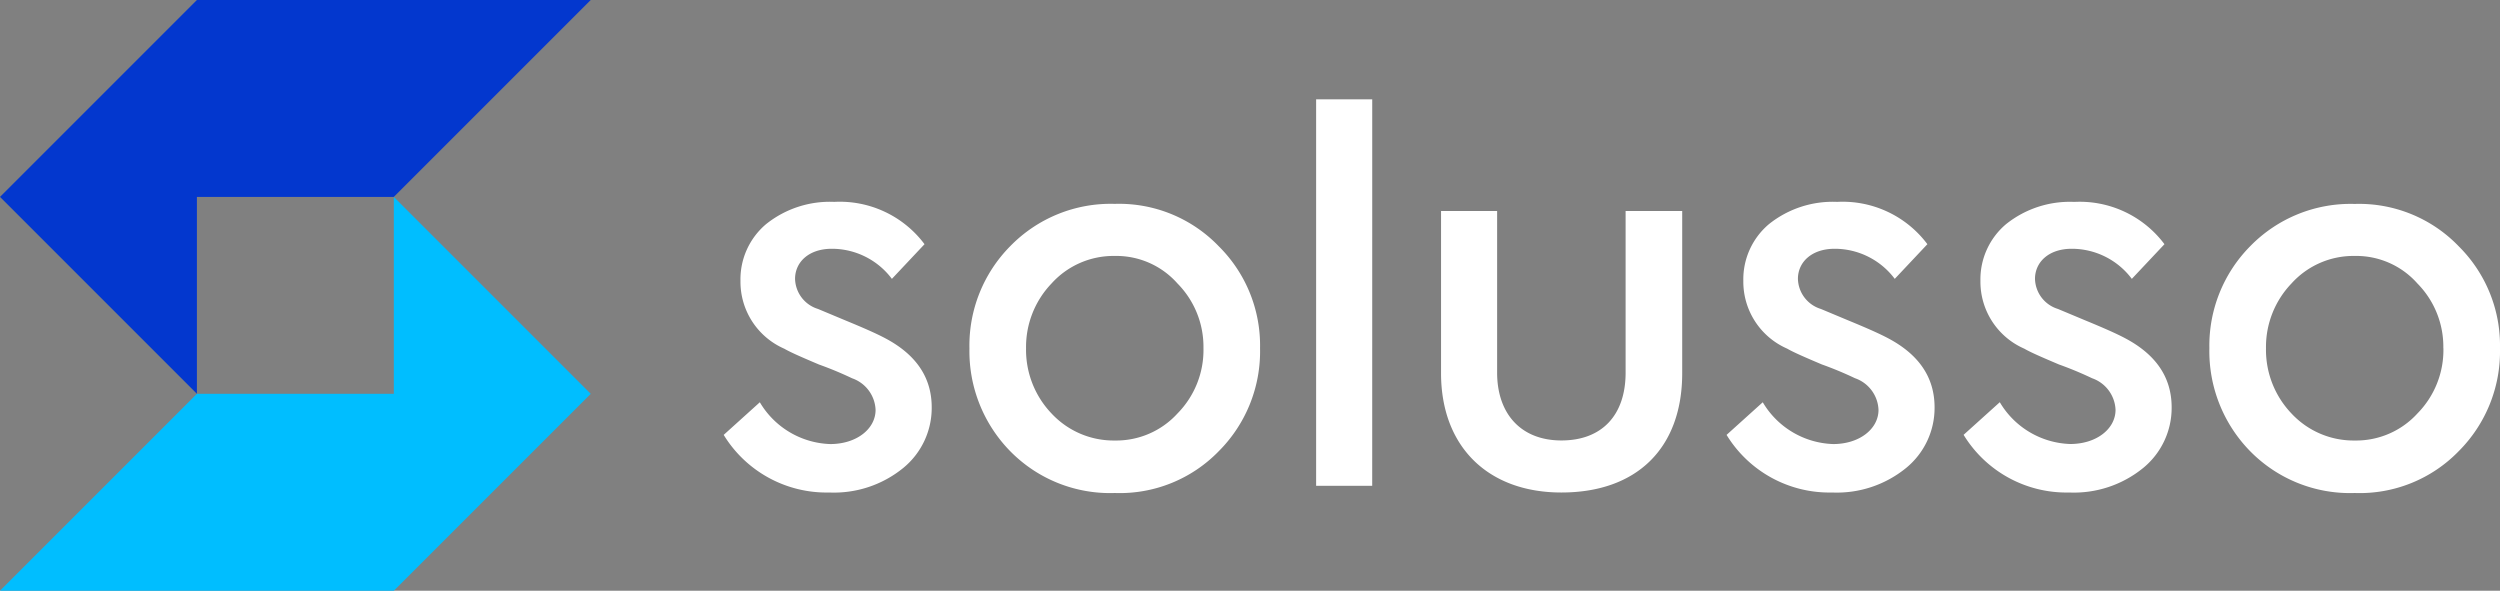
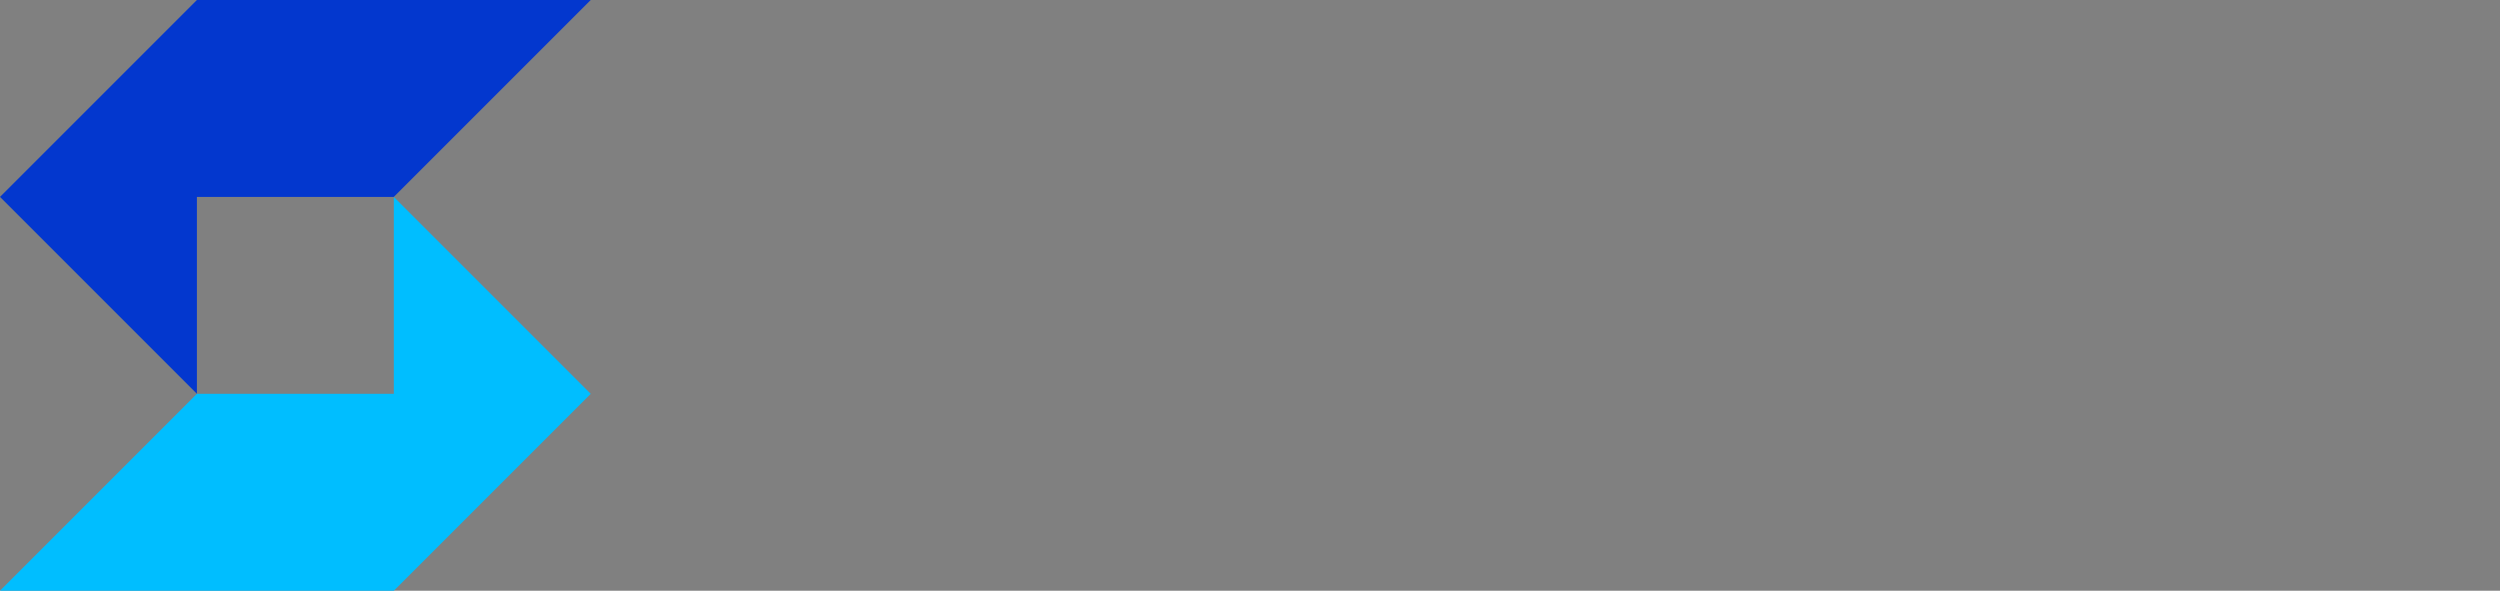
<svg xmlns="http://www.w3.org/2000/svg" width="178.816" height="42.253" viewBox="0 0 178.816 42.253">
  <rect x="0" y="0" width="178.816" height="42.253" fill="#808080" stroke="none" />
  <g id="Group_1" data-name="Group 1" transform="translate(-480.93 -305)">
-     <path id="Path_118" data-name="Path 118" d="M10.749-72.955a7.839,7.839,0,0,0,5.288-1.75,5.546,5.546,0,0,0,2.042-4.34c0-2.152-1.13-3.793-3.355-4.96-.62-.328-1.532-.729-2.772-1.24l-2.006-.839a2.315,2.315,0,0,1-1.641-2.152c0-1.2.985-2.152,2.626-2.152a5.369,5.369,0,0,1,4.3,2.152l2.334-2.48a7.575,7.575,0,0,0-6.455-3.027,7.3,7.3,0,0,0-4.887,1.6A5.165,5.165,0,0,0,4.4-88.089a5.225,5.225,0,0,0,3.136,4.85c.438.255,1.276.62,2.48,1.13a25.239,25.239,0,0,1,2.37.985,2.5,2.5,0,0,1,1.678,2.261c0,1.349-1.349,2.443-3.246,2.443a6.08,6.08,0,0,1-5.033-2.99L3.2-77.076A8.619,8.619,0,0,0,10.749-72.955Zm10.029-10.32a10.21,10.21,0,0,0,2.917,7.366,10,10,0,0,0,7.476,2.99,9.864,9.864,0,0,0,7.439-2.99,10.094,10.094,0,0,0,2.954-7.366,9.987,9.987,0,0,0-2.954-7.293A9.892,9.892,0,0,0,31.171-93.6a10.03,10.03,0,0,0-7.476,3.027A10.1,10.1,0,0,0,20.777-83.275Zm16.739,0a6.468,6.468,0,0,1-1.86,4.668,5.93,5.93,0,0,1-4.485,1.933,6.066,6.066,0,0,1-4.522-1.933,6.589,6.589,0,0,1-1.823-4.668,6.564,6.564,0,0,1,1.823-4.631,5.969,5.969,0,0,1,4.522-1.969,5.837,5.837,0,0,1,4.485,1.969A6.444,6.444,0,0,1,37.516-83.275Zm12.071-17.8H45.575v27.642h4.011ZM63.116-72.955c5.4,0,8.643-3.173,8.643-8.533v-11.6H67.711v11.56c0,3.027-1.677,4.85-4.595,4.85-2.881,0-4.595-1.9-4.595-4.85v-11.56H54.51v11.6C54.51-76.237,57.865-72.955,63.116-72.955Zm19.364,0a7.839,7.839,0,0,0,5.288-1.75,5.546,5.546,0,0,0,2.042-4.34c0-2.152-1.13-3.793-3.355-4.96-.62-.328-1.532-.729-2.772-1.24l-2.006-.839a2.315,2.315,0,0,1-1.641-2.152c0-1.2.985-2.152,2.626-2.152a5.369,5.369,0,0,1,4.3,2.152l2.334-2.48a7.575,7.575,0,0,0-6.455-3.027,7.3,7.3,0,0,0-4.887,1.6,5.165,5.165,0,0,0-1.823,4.048,5.225,5.225,0,0,0,3.136,4.85c.438.255,1.276.62,2.48,1.13a25.238,25.238,0,0,1,2.37.985A2.5,2.5,0,0,1,85.8-78.863c0,1.349-1.349,2.443-3.246,2.443a6.08,6.08,0,0,1-5.033-2.99l-2.589,2.334A8.619,8.619,0,0,0,82.48-72.955Zm16.957,0a7.839,7.839,0,0,0,5.288-1.75,5.546,5.546,0,0,0,2.042-4.34c0-2.152-1.13-3.793-3.355-4.96-.62-.328-1.532-.729-2.772-1.24l-2.006-.839a2.315,2.315,0,0,1-1.641-2.152c0-1.2.985-2.152,2.626-2.152a5.369,5.369,0,0,1,4.3,2.152l2.334-2.48A7.575,7.575,0,0,0,99.8-93.741a7.3,7.3,0,0,0-4.887,1.6,5.165,5.165,0,0,0-1.823,4.048,5.225,5.225,0,0,0,3.136,4.85c.438.255,1.276.62,2.48,1.13a25.238,25.238,0,0,1,2.37.985,2.5,2.5,0,0,1,1.678,2.261c0,1.349-1.349,2.443-3.246,2.443a6.08,6.08,0,0,1-5.033-2.99l-2.589,2.334A8.619,8.619,0,0,0,99.438-72.955Zm10.029-10.32a10.21,10.21,0,0,0,2.917,7.366,10,10,0,0,0,7.476,2.99,9.864,9.864,0,0,0,7.439-2.99,10.094,10.094,0,0,0,2.954-7.366,9.987,9.987,0,0,0-2.954-7.293,9.892,9.892,0,0,0-7.439-3.027,10.03,10.03,0,0,0-7.476,3.027A10.1,10.1,0,0,0,109.466-83.275Zm16.739,0a6.468,6.468,0,0,1-1.86,4.668,5.93,5.93,0,0,1-4.485,1.933,6.066,6.066,0,0,1-4.522-1.933,6.589,6.589,0,0,1-1.823-4.668,6.564,6.564,0,0,1,1.823-4.631,5.969,5.969,0,0,1,4.522-1.969,5.837,5.837,0,0,1,4.485,1.969A6.444,6.444,0,0,1,126.2-83.275Z" transform="translate(529.493 413.182)" fill="white" />
    <g id="Group_14" data-name="Group 14" transform="translate(480.93 305)">
      <g id="Group_13" data-name="Group 13" transform="translate(0)">
        <path id="Path_2" data-name="Path 2" d="M-1119.291,1060.631l14.084-14.084h28.168l-14.084,14.084h-14.084v14.084Z" transform="translate(1119.291 -1046.547)" fill="#0337ce" />
      </g>
      <path id="Path_117" data-name="Path 117" d="M-1119.291,1136.166l14.084-14.084h14.085V1108l14.084,14.084-14.084,14.084Z" transform="translate(1119.291 -1093.914)" fill="#00beff" />
    </g>
  </g>
</svg>